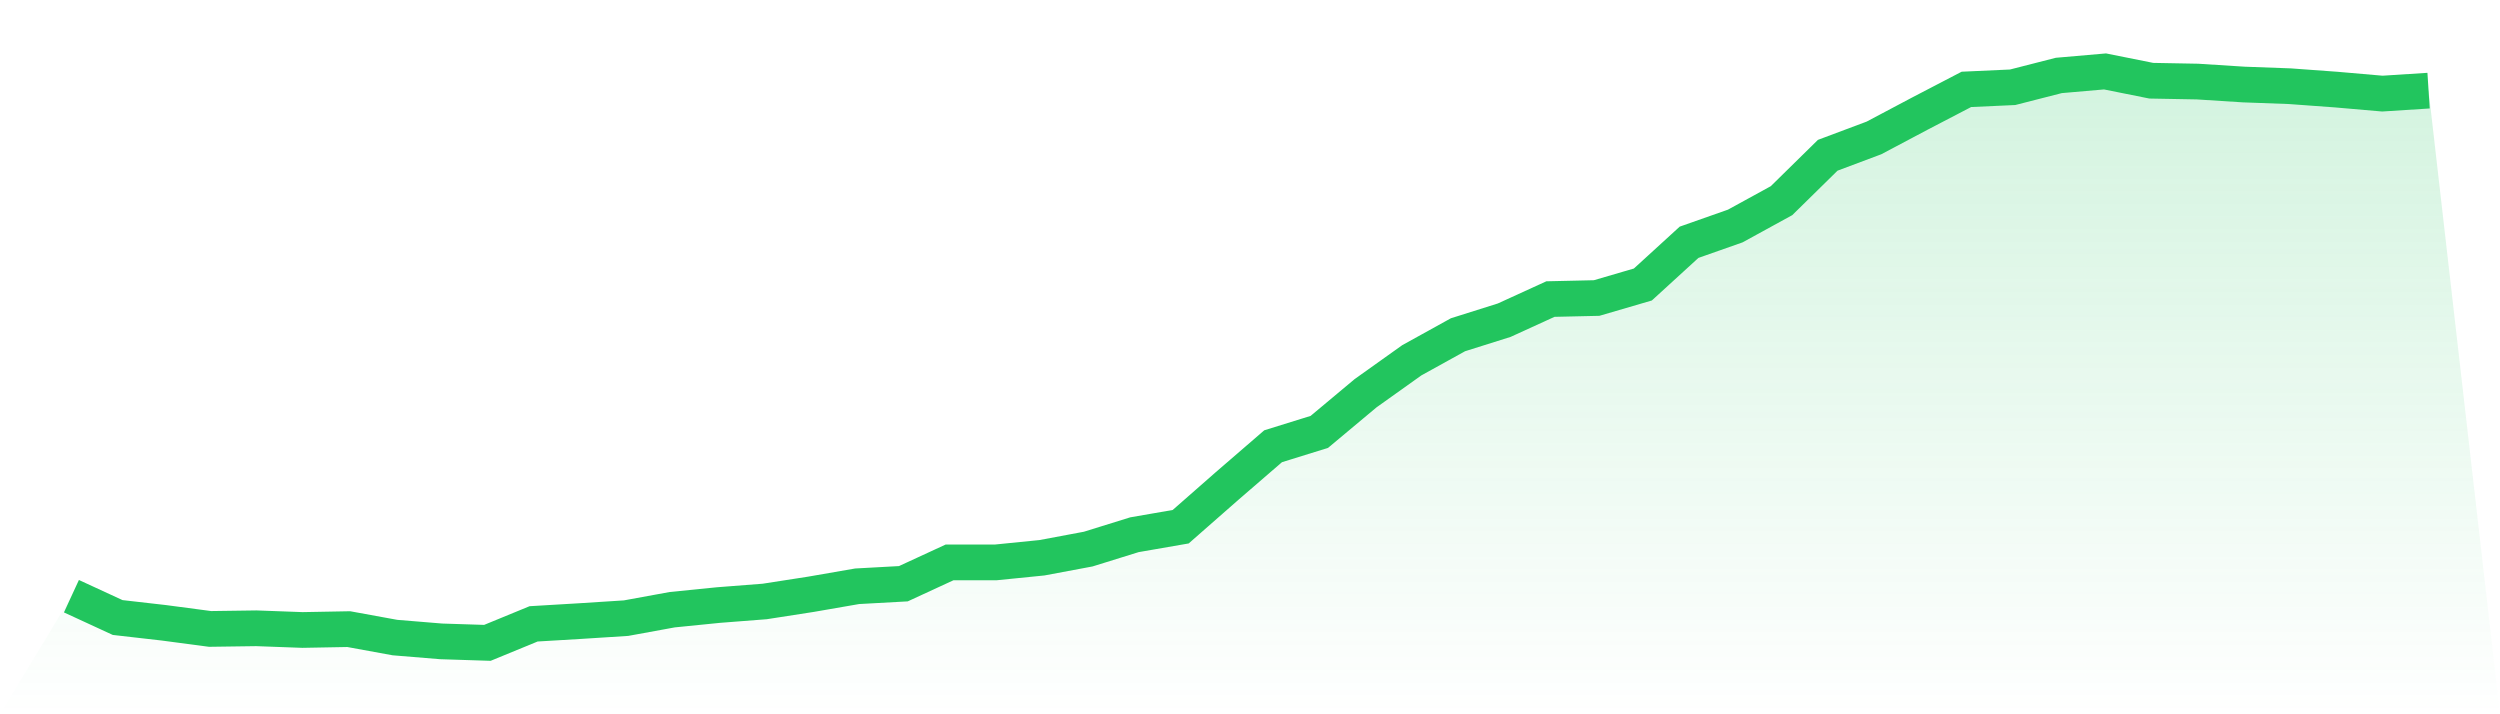
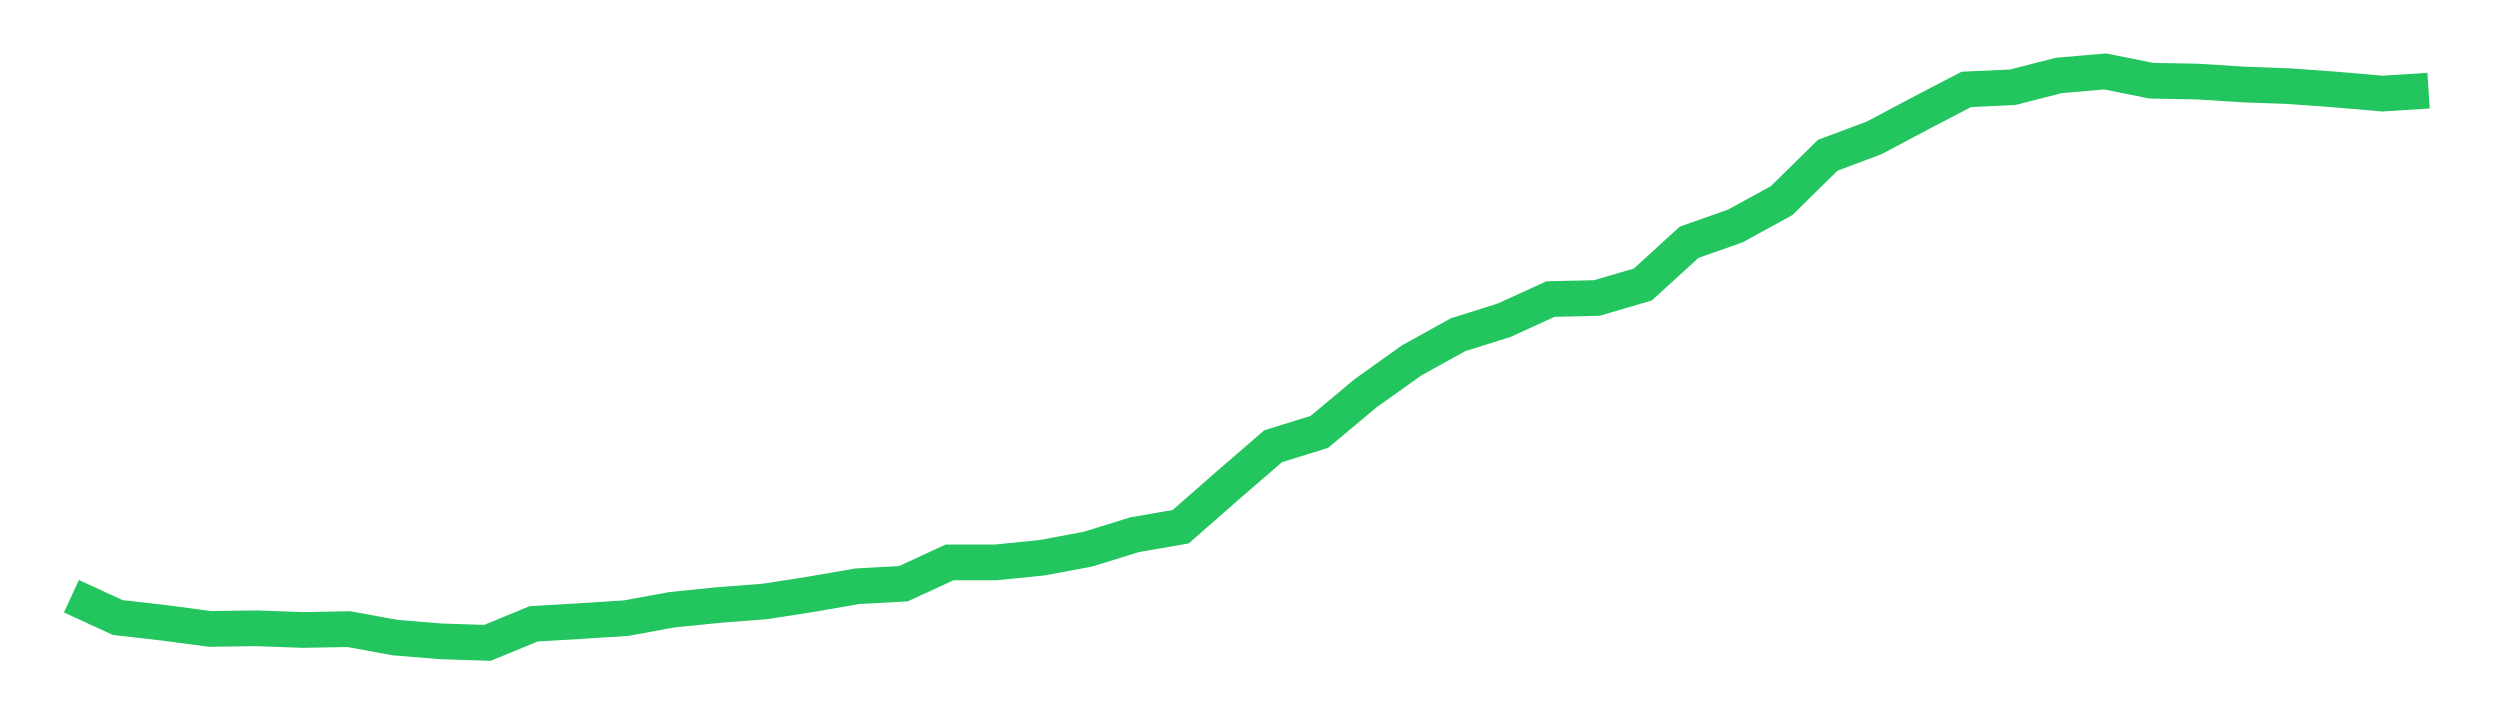
<svg xmlns="http://www.w3.org/2000/svg" viewBox="0 0 140 40">
  <defs>
    <linearGradient id="gradient" x1="0" x2="0" y1="0" y2="1">
      <stop offset="0%" stop-color="#22c55e" stop-opacity="0.2" />
      <stop offset="100%" stop-color="#22c55e" stop-opacity="0" />
    </linearGradient>
  </defs>
-   <path d="M4,33.387 L4,33.387 L6.588,34.581 L9.176,34.877 L11.765,35.22 L14.353,35.184 L16.941,35.279 L19.529,35.231 L22.118,35.704 L24.706,35.917 L27.294,36 L29.882,34.936 L32.471,34.782 L35.059,34.616 L37.647,34.143 L40.235,33.883 L42.824,33.682 L45.412,33.28 L48,32.831 L50.588,32.689 L53.176,31.494 L55.765,31.494 L58.353,31.234 L60.941,30.749 L63.529,29.945 L66.118,29.496 L68.706,27.225 L71.294,24.99 L73.882,24.186 L76.471,22.022 L79.059,20.177 L81.647,18.746 L84.235,17.931 L86.824,16.748 L89.412,16.689 L92,15.932 L94.588,13.567 L97.176,12.656 L99.765,11.237 L102.353,8.695 L104.941,7.725 L107.529,6.353 L110.118,5.005 L112.706,4.887 L115.294,4.225 L117.882,4 L120.471,4.52 L123.059,4.568 L125.647,4.733 L128.235,4.828 L130.824,5.017 L133.412,5.242 L136,5.076 L140,40 L0,40 z" fill="url(#gradient)" />
  <path d="M4,33.387 L4,33.387 L6.588,34.581 L9.176,34.877 L11.765,35.22 L14.353,35.184 L16.941,35.279 L19.529,35.231 L22.118,35.704 L24.706,35.917 L27.294,36 L29.882,34.936 L32.471,34.782 L35.059,34.616 L37.647,34.143 L40.235,33.883 L42.824,33.682 L45.412,33.28 L48,32.831 L50.588,32.689 L53.176,31.494 L55.765,31.494 L58.353,31.234 L60.941,30.749 L63.529,29.945 L66.118,29.496 L68.706,27.225 L71.294,24.99 L73.882,24.186 L76.471,22.022 L79.059,20.177 L81.647,18.746 L84.235,17.931 L86.824,16.748 L89.412,16.689 L92,15.932 L94.588,13.567 L97.176,12.656 L99.765,11.237 L102.353,8.695 L104.941,7.725 L107.529,6.353 L110.118,5.005 L112.706,4.887 L115.294,4.225 L117.882,4 L120.471,4.52 L123.059,4.568 L125.647,4.733 L128.235,4.828 L130.824,5.017 L133.412,5.242 L136,5.076" fill="none" stroke="#22c55e" stroke-width="2" />
</svg>